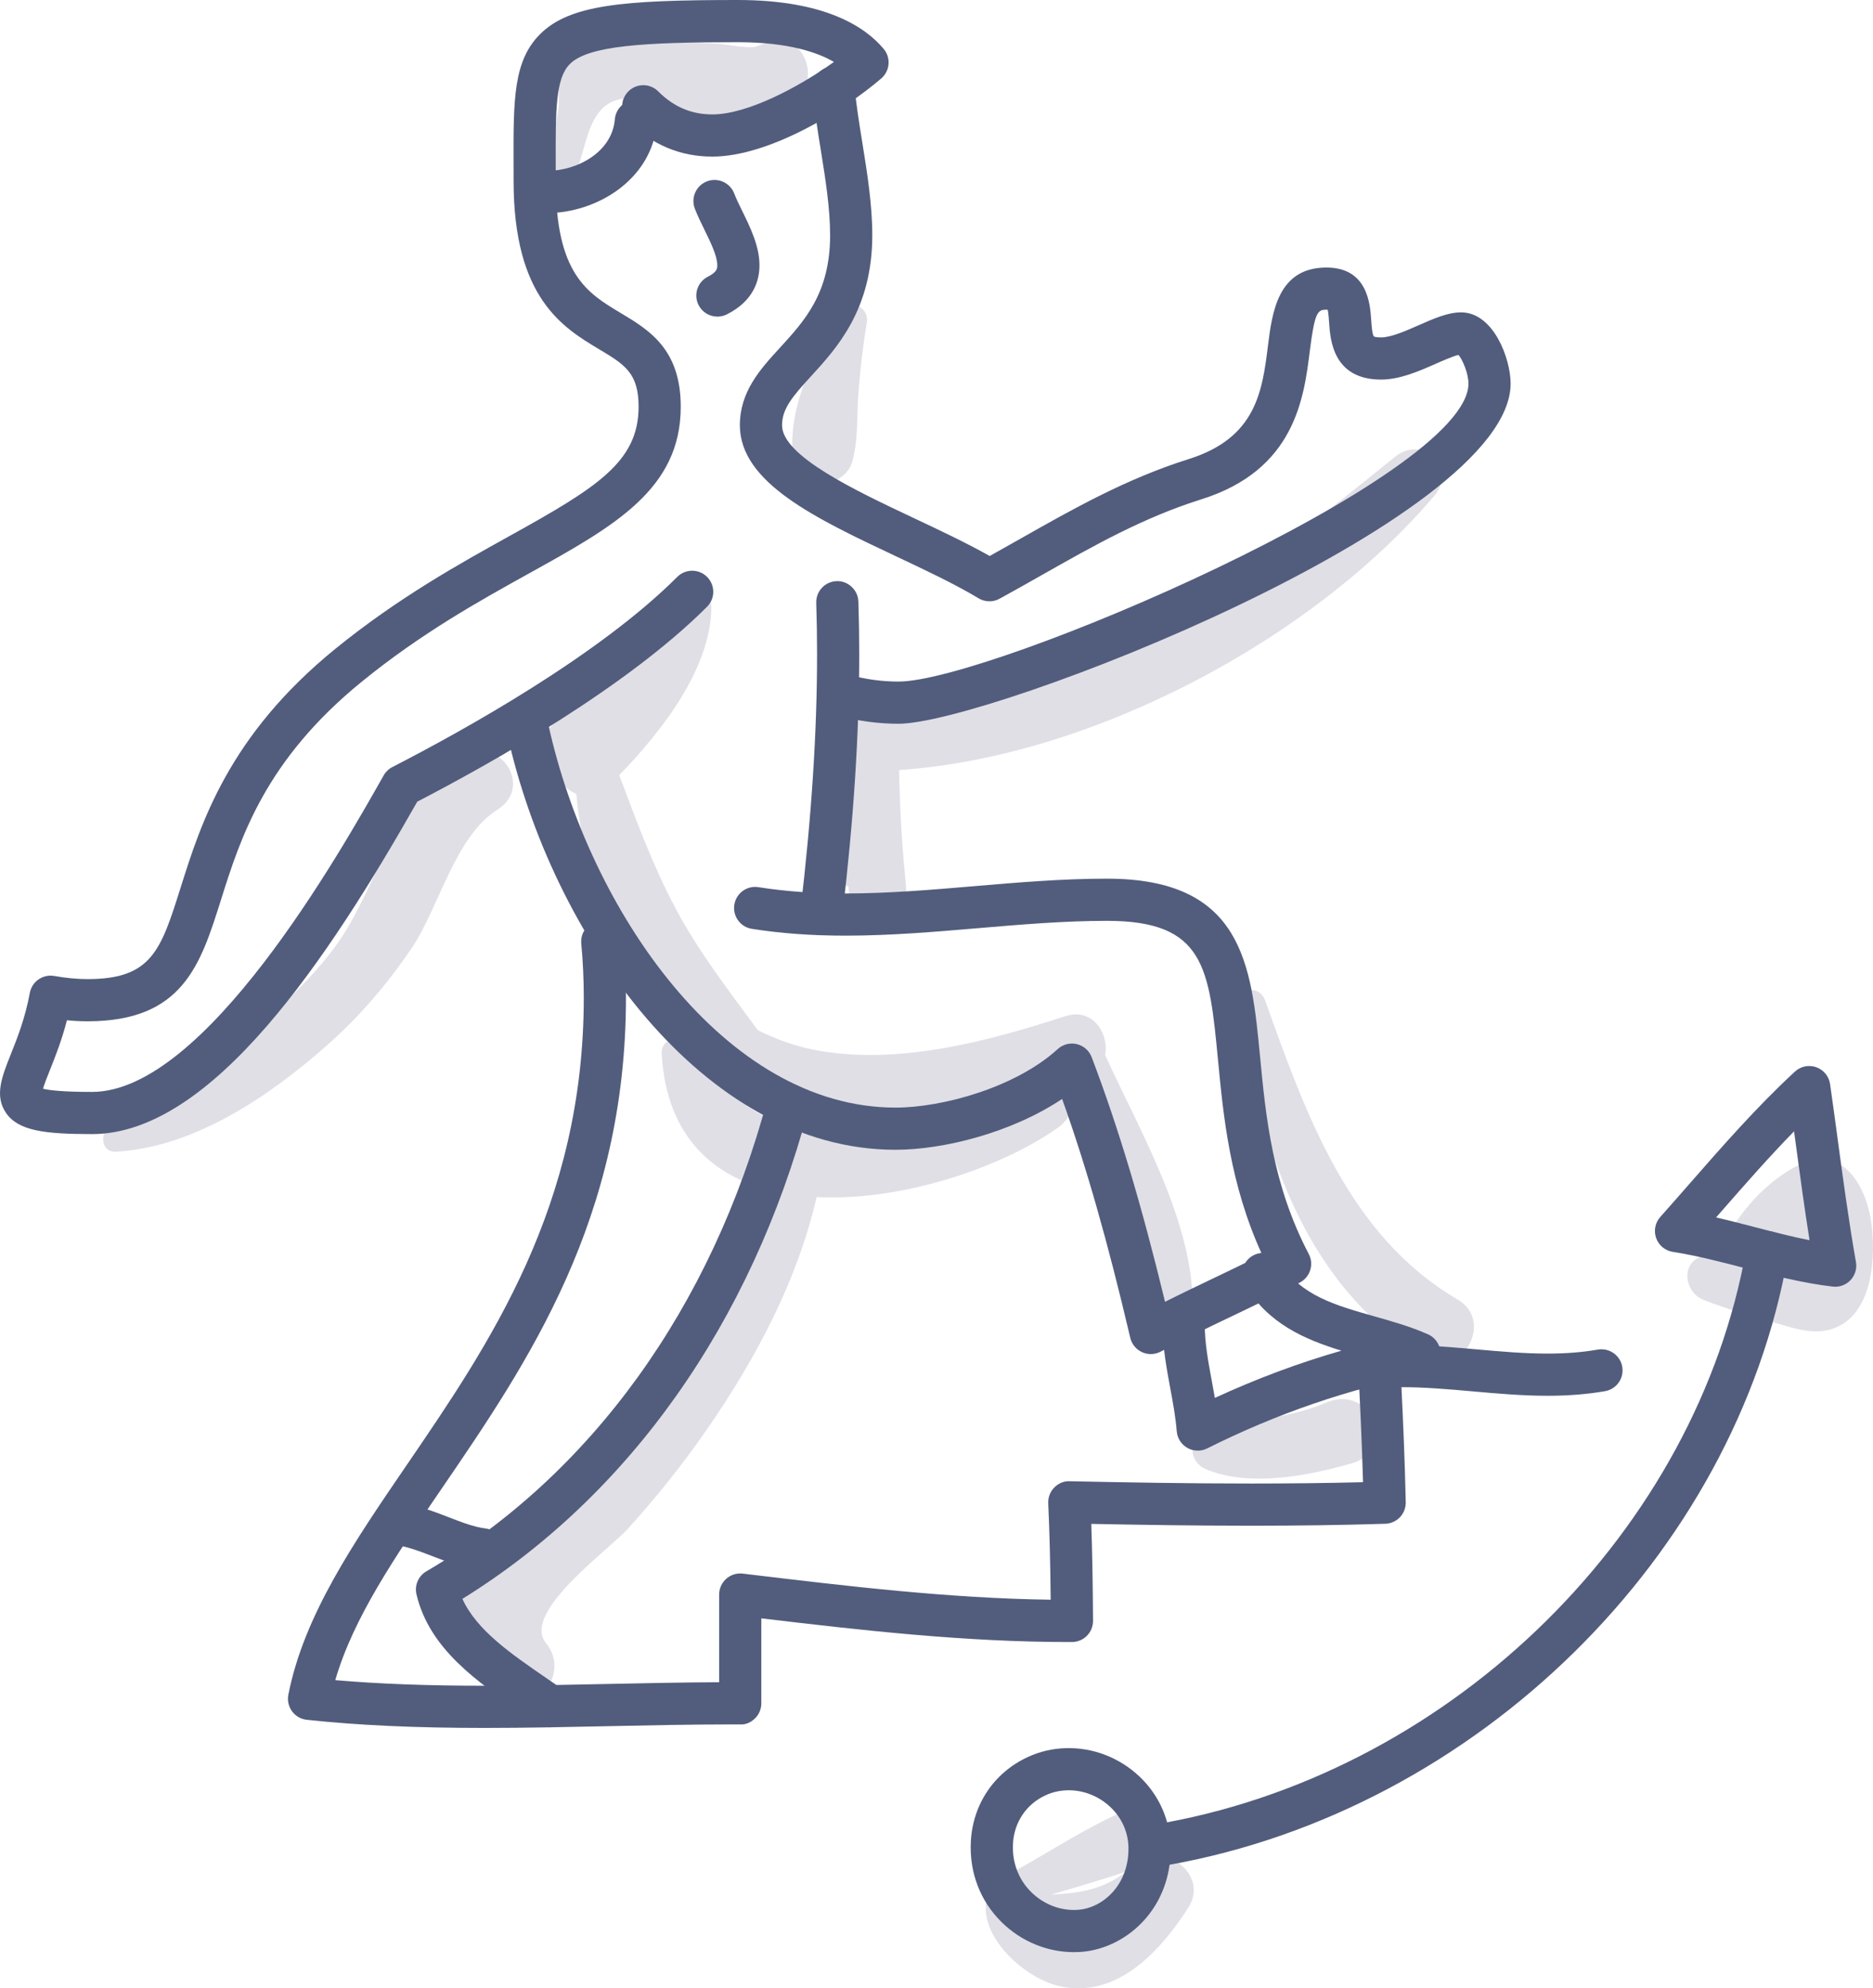
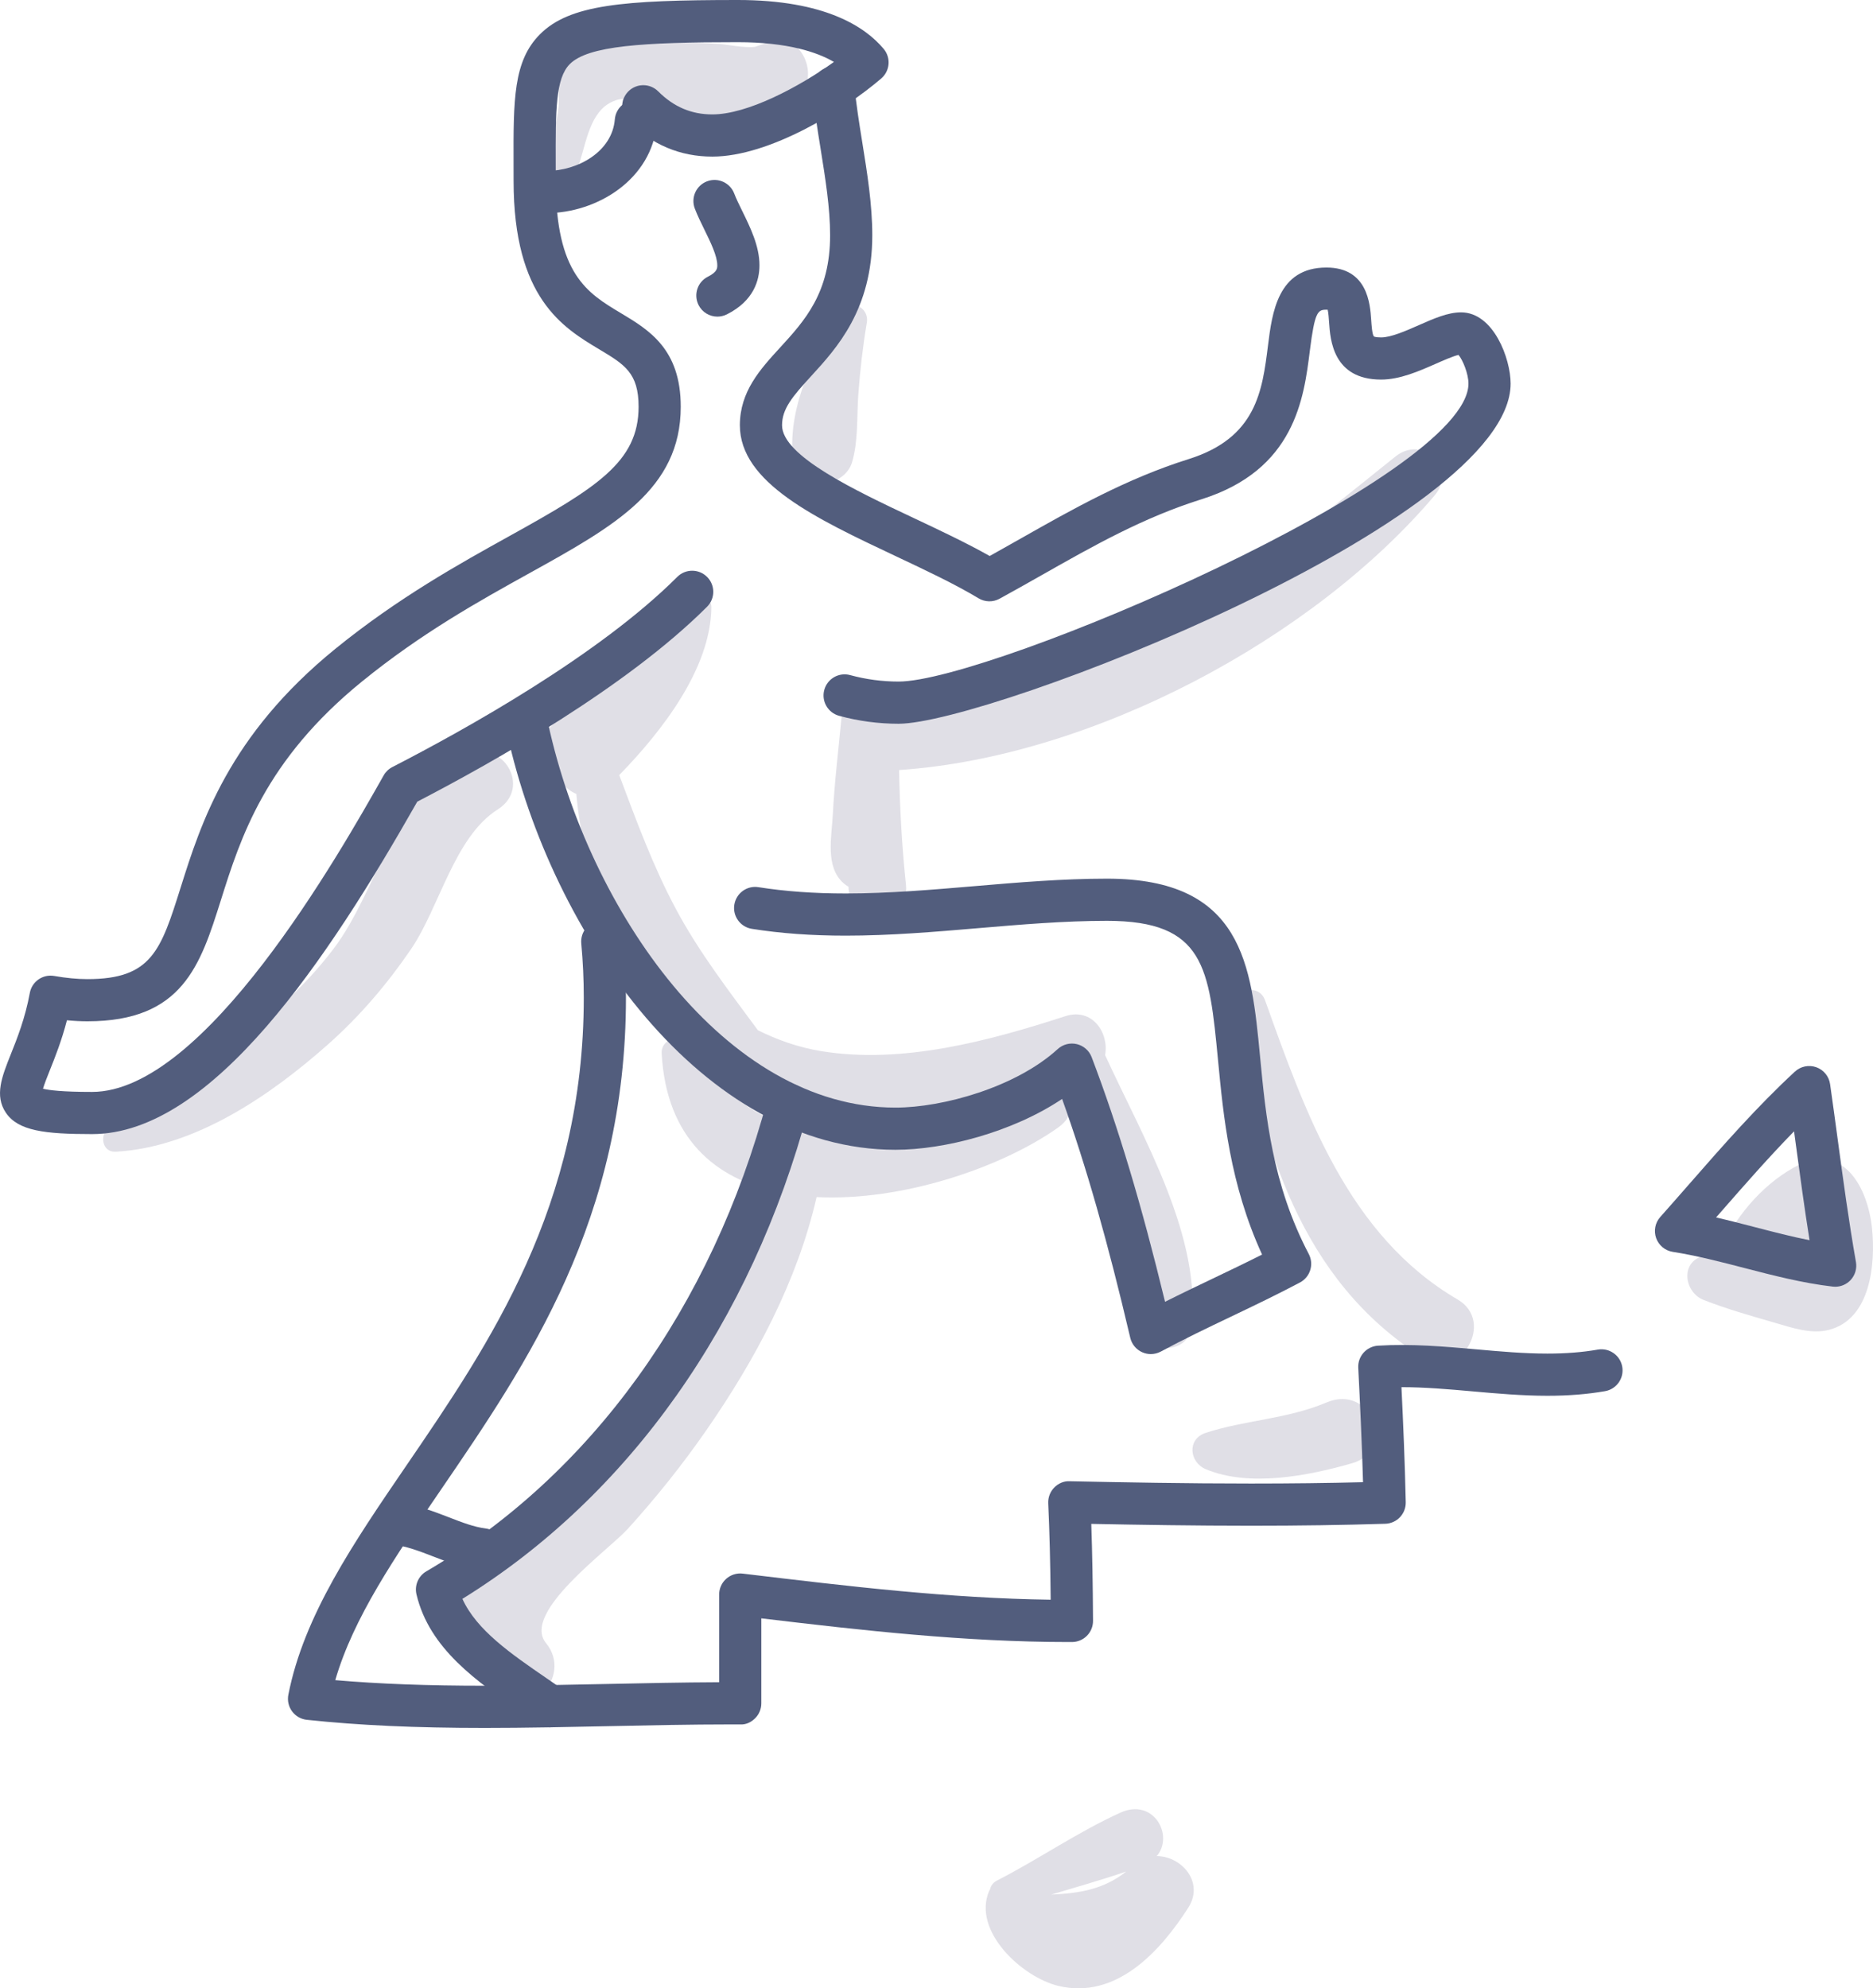
<svg xmlns="http://www.w3.org/2000/svg" version="1.1" x="0px" y="0px" viewBox="0 0 191.76 203.53" style="enable-background:new 0 0 191.76 203.53;" xml:space="preserve">
  <g id="_x33_7">
    <g>
      <g>
        <path style="fill:#E0DFE6;" d="M47.712,77.292c-7.099,3.361-9.015,13.85-13.558,19.825c-6.388,8.401-14.662,12.35-22.985,18.279     c-0.991,0.706-0.766,2.577,0.676,2.497c8.136-0.453,15.852-5.764,21.774-11.019c3.224-2.861,6.038-6.162,8.466-9.723     c2.911-4.27,4.431-11.488,8.877-14.297C54.511,80.611,51.426,75.533,47.712,77.292z" />
      </g>
      <g>
        <path style="fill:#E0DFE6;" d="M142.869,46.73c-8.351,6.692-16.094,13.177-25.726,18.05c-8.075,4.085-16.582,6.491-25.115,9.164     c-0.029-1.375-1.83-1.869-2.647-1.018c-0.598-1.453-3.07-1.165-3.245,0.703c-0.306,3.259-0.707,6.492-0.872,9.764     c-0.114,2.25-0.808,5.336,1.1,7.015c0.161,0.141,0.331,0.259,0.506,0.363c0.002,3.681,6.272,3.527,5.886-0.155     c-0.41-3.906-0.635-7.852-0.705-11.792c19.811-1.347,42.383-13.425,54.816-28.098C149.249,47.915,145.694,44.467,142.869,46.73z" />
      </g>
      <g>
        <path style="fill:#E0DFE6;" d="M113.141,108.001c0.419-2.244-1.285-4.886-4.077-3.981c-7.851,2.546-16.695,4.929-24.98,3.578     c-2.34-0.382-4.477-1.142-6.49-2.14c-2.983-4.048-6.016-7.962-8.405-12.431c-2.351-4.399-4.044-9.042-5.792-13.685     c4.397-4.514,9.359-10.908,9.433-17.16c0.013-1.119-1.379-1.636-2.158-0.894c-0.871,0.83-1.618,1.803-2.337,2.806     c-0.035,0.022-0.07,0.023-0.104,0.049c-4.193,3.151-8.145,6.562-11.859,10.255c-0.167,0.101-0.329,0.219-0.482,0.367     c-0.295,0.285-0.548,0.585-0.795,0.894c-0.17,0.214-0.314,0.397-0.461,0.589c-1.644,2.142,0.764,4.29,2.942,3.935     c0.373,0.473,0.873,0.854,1.43,1.083c0.771,8.889,4.747,18.09,10.489,25.041c-0.884-0.081-1.812,0.469-1.752,1.546     c0.482,8.66,5.487,12.837,12.005,14.203c-6.356,10.799-12.295,21.346-21.204,30.426c-3.054,3.113-10.06,6.971-11.549,11.111     c-1.36,3.781,1.558,6.885,3.924,9.583c3.023,3.448,7.818-1.53,4.984-4.984c-2.562-3.122,6.358-9.477,8.372-11.696     c2.909-3.205,5.621-6.602,8.086-10.161c4.989-7.203,9.276-15.214,11.243-23.799c8.71,0.444,18.889-2.993,24.722-7.114     c1.667-1.178,1.823-3.038,1.118-4.418c0.076-0.024,0.151-0.048,0.227-0.072c0.589,3.89,1.882,7.596,3.044,11.421     c1.411,4.645,1.781,10.1,4.124,14.326c1.064,1.919,4.734,1.776,5.082-0.664C123.228,126.859,116.987,116.407,113.141,108.001z      M72.95,110.007c0.16,0.151,0.315,0.313,0.477,0.461c0.867,0.789,1.989,0.934,3.003,0.673c1.564,0.893,3.249,1.622,5.086,2.132     c4.409,1.223,9.202,1.324,13.98,0.792C87.34,117.008,79.203,117.259,72.95,110.007z" />
      </g>
      <g>
        <path style="fill:#E0DFE6;" d="M135.803,143.562c-4.022,1.702-8.288,1.788-12.348,3.104c-1.947,0.631-1.705,3.009,0,3.725     c4.446,1.866,10.508,0.673,14.969-0.609C143.039,148.454,140.452,141.594,135.803,143.562z" />
      </g>
      <g>
        <path style="fill:#E0DFE6;" d="M149.243,133.026c-11.194-6.537-15.574-19.055-19.722-30.626     c-0.657-1.831-3.263-1.109-2.906,0.801c2.615,13.981,6.425,27.806,19.132,35.806C149.523,141.384,153.1,135.278,149.243,133.026z     " />
      </g>
      <g>
        <path style="fill:#E0DFE6;" d="M118.434,189.994c1.794-2.152-0.359-5.971-3.704-4.456c-4.379,1.983-8.393,4.777-12.674,6.969     c-0.413,0.211-0.629,0.558-0.708,0.939c-0.021,0.035-0.056,0.056-0.072,0.095c-1.771,4.127,3.382,8.855,7.083,9.741     c5.921,1.417,10.426-3.53,13.293-7.997C123.339,192.655,120.95,189.998,118.434,189.994z M107.621,193.937     c2.568-0.771,5.15-1.496,7.682-2.363C112.995,193.403,110.553,193.795,107.621,193.937z" />
      </g>
      <g>
        <path style="fill:#E0DFE6;" d="M191.663,125.765c-0.435-4.281-3.014-9.07-8.047-6.233c-3.365,1.897-6.156,5.251-7.614,8.813     c-0.543,0.027-1.077,0.081-1.582,0.207c-2.431,0.604-2,3.729,0,4.513c2.346,0.919,4.772,1.612,7.195,2.308     c1.782,0.512,3.789,1.241,5.665,0.746C191.53,134.997,192.028,129.356,191.663,125.765z" />
      </g>
      <g>
        <path style="fill:#E0DFE6;" d="M78.71,4.299c-0.472,0.183-0.944,0.331-1.415,0.499c-1.129,0.132-2.996-0.263-3.702-0.308     c-1.583-0.101-3.171-0.155-4.757-0.167c-2.677-0.02-5.679-0.129-8.305,0.426c-1.496,0.317-2.305,0.803-2.971,2.181     c-0.514,1.063-0.272,3.172-0.371,4.02c-0.186,1.595-0.659,3.19-1.005,4.754c-0.456,2.063,2.531,2.898,3.169,0.874     c0.784-2.491,1.207-5.655,3.926-6.38c0.154-0.041,0.325-0.064,0.492-0.092c-0.332,1.896,0.819,4.18,3.104,3.985     c4.536-0.386,8.856-1.604,13.038-3.33c0.44-0.137,0.872-0.314,1.293-0.545C84.337,8.493,82.194,2.947,78.71,4.299z" />
      </g>
      <g>
        <path style="fill:#E0DFE6;" d="M86.132,31.917c-2.86,4.37-5.651,10.055-4.902,15.394c0.452,3.217,5.213,2.697,6.006,0     c0.646-2.195,0.473-4.604,0.636-6.881c0.177-2.476,0.463-4.963,0.875-7.41C89.011,31.452,87.06,30.499,86.132,31.917z" />
      </g>
      <g>
        <path style="fill:#525D7D;" d="M9.426,116.089c-4.87,0-7.571-0.338-8.822-2.185c-1.188-1.753-0.405-3.713,0.5-5.982     c0.654-1.638,1.469-3.678,1.949-6.285c0.214-1.166,1.332-1.94,2.496-1.736c1.221,0.214,2.366,0.323,3.404,0.323     c6.585,0,7.513-2.942,9.546-9.388c2.069-6.558,4.902-15.541,15.849-24.434c6.414-5.211,12.727-8.713,17.8-11.526     c8.936-4.956,13.232-7.589,13.232-13.239c0-3.466-1.434-4.325-4.037-5.884c-3.698-2.213-8.761-5.245-8.761-17.229l-0.003-1.725     C52.56,10.22,52.549,6.249,55.281,3.51C58.296,0.488,63.721,0,75.538,0c8.887,0,13.027,2.723,14.936,5.008     c0.757,0.905,0.647,2.25-0.247,3.02c-3.733,3.217-11.421,8.002-17.3,8.002c-3.296,0-6.188-1.219-8.593-3.625     c-0.843-0.843-0.843-2.21,0-3.053c0.843-0.843,2.21-0.843,3.053,0c1.588,1.588,3.4,2.36,5.54,2.36     c3.599,0,8.881-2.813,12.452-5.372c-1.716-1-4.722-2.021-9.842-2.021c-9.705,0-15.321,0.357-17.2,2.241     c-1.466,1.47-1.457,4.766-1.442,10.227l0.003,1.737c0,9.537,3.235,11.474,6.661,13.524c2.877,1.723,6.137,3.674,6.137,9.589     c0,8.444-6.821,12.226-15.456,17.016c-5.181,2.872-11.053,6.129-17.171,11.1c-9.941,8.077-12.443,16.009-14.453,22.383     c-2.1,6.657-3.914,12.407-13.664,12.407c-0.672,0-1.373-0.036-2.099-0.106c-0.538,2.08-1.213,3.77-1.739,5.088     c-0.26,0.65-0.567,1.417-0.711,1.919c0.6,0.151,1.957,0.328,5.022,0.328c11.54,0,25.325-24.386,29.855-32.399     c0.207-0.367,0.517-0.665,0.893-0.857c7.456-3.832,21.158-11.456,29.166-19.463c0.843-0.843,2.21-0.843,3.053,0     c0.843,0.843,0.843,2.21,0,3.053c-8.217,8.217-21.877,15.917-29.671,19.954C33.656,98.028,21.743,116.089,9.426,116.089z" />
      </g>
      <g>
        <path style="fill:#525D7D;" d="M55.937,21.816c-1.193,0-2.159-0.966-2.159-2.159c0-1.193,0.966-2.159,2.159-2.159     c3.229,0,6.734-1.972,7.009-5.273c0.098-1.188,1.127-2.079,2.331-1.972c1.188,0.098,2.071,1.142,1.972,2.331     C66.767,18.362,61.12,21.816,55.937,21.816z" />
      </g>
      <g>
        <path style="fill:#525D7D;" d="M91.997,74.085c-2.06,0-4.109-0.274-6.091-0.814c-1.15-0.313-1.829-1.501-1.515-2.651     c0.313-1.151,1.5-1.829,2.651-1.515c1.612,0.439,3.279,0.662,4.956,0.662c9.366,0,58.344-20.933,58.344-30.501     c0-1.022-0.59-2.437-1.02-2.938c-0.566,0.134-1.592,0.586-2.308,0.901c-1.729,0.762-3.689,1.626-5.614,1.626     c-4.932,0-5.208-4.093-5.325-5.84c-0.028-0.412-0.068-0.998-0.146-1.309c-0.036-0.003-0.078-0.004-0.128-0.004     c-0.89,0-1.195,0.192-1.699,4.209c-0.608,4.854-1.526,12.19-11.1,15.198c-5.954,1.871-11.019,4.741-16.382,7.78     c-1.425,0.807-2.849,1.614-4.288,2.399c-0.672,0.368-1.49,0.352-2.149-0.046c-2.414-1.454-5.481-2.899-8.446-4.297     c-8.222-3.875-15.989-7.535-15.989-13.414c0-3.458,2.09-5.74,4.112-7.947c2.52-2.752,5.127-5.599,5.127-11.505     c0-2.794-0.491-5.847-0.966-8.8c-0.325-2.015-0.66-4.099-0.843-6.114c-0.108-1.187,0.767-2.238,1.955-2.345     c1.166-0.11,2.237,0.766,2.345,1.955c0.17,1.867,0.479,3.786,0.806,5.818c0.502,3.12,1.021,6.346,1.021,9.487     c0,7.585-3.619,11.537-6.261,14.422c-1.902,2.076-2.978,3.334-2.978,5.031c0,3.14,7.491,6.671,13.511,9.508     c2.649,1.248,5.376,2.534,7.749,3.872c1.059-0.588,2.111-1.184,3.165-1.781c5.322-3.015,10.826-6.133,17.215-8.142     c6.928-2.177,7.529-6.975,8.111-11.615c0.422-3.372,1-7.99,5.983-7.99c4.221,0,4.474,3.743,4.582,5.341     c0.035,0.523,0.1,1.496,0.273,1.708c-0.002-0.001,0.095,0.105,0.744,0.105c1.016,0,2.534-0.669,3.872-1.259     c1.524-0.672,2.965-1.307,4.311-1.307c3.333,0,5.077,4.749,5.077,7.295C154.659,53.34,101.28,74.085,91.997,74.085z" />
      </g>
      <g>
-         <path style="fill:#525D7D;" d="M84.085,95.732c-0.085,0-0.17-0.005-0.257-0.015c-1.184-0.141-2.03-1.214-1.891-2.398     c1.154-9.75,1.715-18.367,1.715-26.343c0-1.754-0.027-3.508-0.084-5.261c-0.039-1.192,0.896-2.189,2.087-2.228     c1.16-0.049,2.189,0.896,2.228,2.087c0.058,1.801,0.087,3.601,0.087,5.402c0,8.147-0.571,16.93-1.745,26.85     C86.096,94.925,85.164,95.732,84.085,95.732z" />
-       </g>
+         </g>
      <g>
        <path style="fill:#525D7D;" d="M117.819,138.606c-0.302,0-0.604-0.063-0.886-0.191c-0.613-0.275-1.062-0.821-1.216-1.475     c-2.311-9.846-4.5-17.531-6.977-24.45c-5.115,3.424-12.086,5.204-17.06,5.204c-19.727,0-35.209-21.952-39.76-42.606     c-0.257-1.165,0.479-2.317,1.644-2.573c1.164-0.262,2.316,0.479,2.573,1.644c4.189,19.011,18.07,39.217,35.544,39.217     c4.875,0,12.353-2.099,16.608-5.991c0.527-0.482,1.262-0.672,1.956-0.507c0.696,0.166,1.265,0.665,1.519,1.333     c2.735,7.195,5.081,15.006,7.514,25.044c1.631-0.821,3.285-1.612,4.902-2.384c1.662-0.794,3.366-1.608,5.033-2.451     c-3.296-7.195-3.962-14.169-4.507-19.864c-0.91-9.519-1.367-14.297-11.369-14.297c-4.376,0-8.862,0.382-13.2,0.751     c-4.424,0.376-8.999,0.765-13.549,0.765c-3.499,0-6.643-0.228-9.611-0.697c-1.178-0.186-1.982-1.292-1.796-2.469     c0.186-1.179,1.3-1.989,2.469-1.796c2.743,0.433,5.667,0.644,8.938,0.644c4.367,0,8.849-0.381,13.183-0.749     c4.429-0.377,9.007-0.766,13.567-0.766c13.926,0,14.772,8.842,15.667,18.204c0.587,6.136,1.252,13.092,4.989,20.219     c0.551,1.052,0.15,2.352-0.899,2.91c-2.321,1.234-4.726,2.383-7.053,3.494c-2.401,1.148-4.883,2.333-7.198,3.581     C118.524,138.519,118.171,138.606,117.819,138.606z" />
      </g>
      <g>
        <path style="fill:#525D7D;" d="M49.613,176.875c-7.084,0-12.867-0.264-18.201-0.832c-0.602-0.064-1.149-0.378-1.509-0.865     c-0.359-0.487-0.498-1.103-0.382-1.697c1.587-8.109,6.692-15.576,12.095-23.482c8.508-12.448,18.152-26.556,18.152-47.883     c0-1.842-0.086-3.705-0.256-5.538c-0.11-1.187,0.763-2.239,1.951-2.349c1.186-0.106,2.239,0.764,2.349,1.951     c0.182,1.964,0.274,3.961,0.274,5.935c0,22.662-10.043,37.355-18.905,50.32c-4.79,7.008-8.998,13.164-10.855,19.549     c4.51,0.389,9.439,0.571,15.287,0.571c4.166,0,8.427-0.091,12.546-0.179c3.755-0.08,7.626-0.163,11.468-0.178v-8.976     c0-0.617,0.264-1.205,0.726-1.615c0.461-0.408,1.07-0.603,1.69-0.529l0.517,0.062c10.154,1.217,20.635,2.474,31.011,2.609     c-0.037-3.821-0.117-6.93-0.251-9.87c-0.027-0.597,0.195-1.179,0.611-1.607c0.418-0.428,0.994-0.687,1.591-0.65     c5.482,0.116,11.973,0.235,18.557,0.235c4.089,0,7.863-0.045,11.471-0.137c-0.117-4.119-0.311-8.184-0.49-11.708     c-0.06-1.181,0.842-2.191,2.023-2.265c3.423-0.211,6.826,0.087,10.09,0.377c2.501,0.222,4.863,0.432,7.266,0.432     c1.885,0,3.57-0.133,5.152-0.409c1.172-0.201,2.293,0.582,2.497,1.758c0.204,1.174-0.583,2.292-1.758,2.497     c-1.828,0.318-3.755,0.472-5.891,0.472c-2.593,0-5.163-0.228-7.648-0.449c-2.516-0.224-4.945-0.433-7.308-0.432     c0.178,3.648,0.352,7.721,0.439,11.778c0.025,1.184-0.907,2.167-2.091,2.205c-4.301,0.134-8.799,0.2-13.751,0.2     c-5.725,0-11.372-0.089-16.353-0.188c0.101,2.895,0.157,6.054,0.179,9.922c0.003,0.574-0.223,1.127-0.628,1.534     c-0.405,0.408-0.956,0.637-1.531,0.637h-0.355c-10.574,0-21.165-1.196-31.446-2.424v8.701c0,0.574-0.229,1.125-0.636,1.53     c-0.407,0.406-0.944,0.666-1.533,0.629l-0.908-0.002c-4.202,0-8.479,0.091-12.617,0.18     C58.109,176.783,53.826,176.875,49.613,176.875z" />
      </g>
      <g>
        <path style="fill:#525D7D;" d="M56.304,176.812c-0.427,0-0.858-0.126-1.235-0.389c-0.505-0.354-1.016-0.704-1.527-1.054     c-4.706-3.232-9.572-6.573-10.902-12.16c-0.221-0.925,0.19-1.884,1.01-2.364c16.82-9.838,29.225-27.011,34.928-48.355     c0.308-1.152,1.493-1.834,2.643-1.529c1.152,0.308,1.836,1.491,1.529,2.643c-5.828,21.811-18.37,39.516-35.409,50.058     c1.459,3.211,4.963,5.618,8.645,8.146c0.52,0.357,1.041,0.715,1.556,1.075c0.977,0.683,1.216,2.029,0.533,3.007     C57.656,176.491,56.986,176.812,56.304,176.812z" />
      </g>
      <g>
        <path style="fill:#525D7D;" d="M49.451,160.758c-0.089,0-0.18-0.006-0.271-0.017c-1.726-0.216-3.27-0.814-4.762-1.392     c-1.47-0.569-2.859-1.108-4.369-1.276c-1.185-0.131-2.04-1.199-1.907-2.384c0.131-1.185,1.209-2.04,2.384-1.907     c2.07,0.23,3.868,0.926,5.453,1.541c1.306,0.506,2.539,0.985,3.738,1.134c1.183,0.148,2.023,1.227,1.874,2.41     C51.454,159.958,50.524,160.758,49.451,160.758z" />
      </g>
      <g>
-         <path style="fill:#525D7D;" d="M122.627,148.49c-0.366,0-0.732-0.093-1.06-0.278c-0.626-0.353-1.035-0.993-1.092-1.709     c-0.115-1.446-0.38-2.875-0.66-4.387c-0.389-2.099-0.791-4.268-0.791-6.579c0-1.193,0.966-2.159,2.159-2.159     c1.193,0,2.159,0.966,2.159,2.159c0,1.915,0.349,3.798,0.718,5.793c0.108,0.581,0.216,1.167,0.318,1.763     c4.229-1.952,8.56-3.569,12.957-4.835c-3.738-1.148-7.565-2.78-9.874-6.768c-0.597-1.032-0.245-2.353,0.787-2.95     c1.032-0.596,2.353-0.245,2.95,0.787c1.886,3.259,5.584,4.305,9.499,5.413c1.837,0.52,3.735,1.057,5.502,1.843     c0.862,0.382,1.375,1.281,1.269,2.217c-0.107,0.937-0.809,1.696-1.735,1.875c-7.574,1.466-15.022,4.019-22.139,7.588     C123.289,148.414,122.958,148.49,122.627,148.49z" />
-       </g>
+         </g>
      <g>
        <path style="fill:#525D7D;" d="M73.448,32.41c-0.791,0-1.554-0.437-1.932-1.193c-0.533-1.066-0.102-2.364,0.964-2.897     c0.957-0.479,0.957-0.877,0.957-1.167c0-0.956-0.704-2.392-1.326-3.657c-0.348-0.709-0.707-1.442-0.976-2.147     c-0.425-1.115,0.135-2.362,1.249-2.787c1.115-0.425,2.362,0.135,2.787,1.249c0.197,0.519,0.498,1.133,0.817,1.782     c0.828,1.688,1.767,3.601,1.767,5.56c0,1.531-0.58,3.646-3.343,5.029C74.103,32.336,73.773,32.41,73.448,32.41z" />
      </g>
      <g>
-         <path style="fill:#525D7D;" d="M109.951,199.827c-2.733,0.001-5.4-1.099-7.401-3.069c-2.184-2.149-3.305-5.06-3.157-8.193     c0.183-3.849,2.364-7.105,5.833-8.711c1.222-0.566,2.537-0.872,3.906-0.911c2.779-0.078,5.504,0.981,7.531,2.908     c1.377,1.307,2.342,2.921,2.827,4.686c29.487-5.512,54.248-29.894,59.309-58.743c0.207-1.174,1.33-1.953,2.5-1.753     c1.174,0.206,1.959,1.326,1.753,2.5c-5.395,30.747-31.871,56.702-63.31,62.34c-0.723,5.313-4.969,8.665-9.156,8.927     C110.376,199.82,110.163,199.827,109.951,199.827z M109.424,183.256c-0.056,0-0.112,0.001-0.169,0.003     c-0.783,0.022-1.527,0.194-2.215,0.513c-1.983,0.917-3.229,2.785-3.333,4.996c-0.089,1.89,0.576,3.635,1.872,4.912     c1.283,1.264,3.015,1.93,4.738,1.817c2.63-0.165,5.299-2.61,5.214-6.415c-0.036-1.553-0.689-3.008-1.841-4.102     C112.531,183.879,110.985,183.256,109.424,183.256z" />
-       </g>
+         </g>
      <g>
        <path style="fill:#525D7D;" d="M187.887,131.714c-0.083,0-0.166-0.005-0.249-0.015c-3.1-0.361-6.124-1.146-9.049-1.905     c-2.397-0.622-4.876-1.266-7.333-1.652c-0.78-0.123-1.431-0.662-1.697-1.406c-0.266-0.744-0.104-1.574,0.421-2.163     c1.002-1.124,1.994-2.258,2.987-3.393c3.399-3.884,6.913-7.9,10.798-11.488c0.59-0.544,1.431-0.718,2.188-0.448     c0.756,0.269,1.3,0.935,1.414,1.729c0.267,1.867,0.521,3.741,0.774,5.616c0.56,4.145,1.139,8.432,1.873,12.592     c0.119,0.672-0.087,1.36-0.555,1.856C189.048,131.471,188.479,131.714,187.887,131.714z M175.694,124.62     c1.35,0.311,2.677,0.656,3.981,0.994c1.912,0.496,3.754,0.975,5.588,1.337c-0.522-3.277-0.967-6.573-1.401-9.786     c-0.061-0.453-0.122-0.907-0.184-1.36c-2.588,2.648-5.054,5.467-7.461,8.217C176.042,124.222,175.868,124.421,175.694,124.62z" />
      </g>
    </g>
  </g>
  <g id="Layer_1">
</g>
</svg>